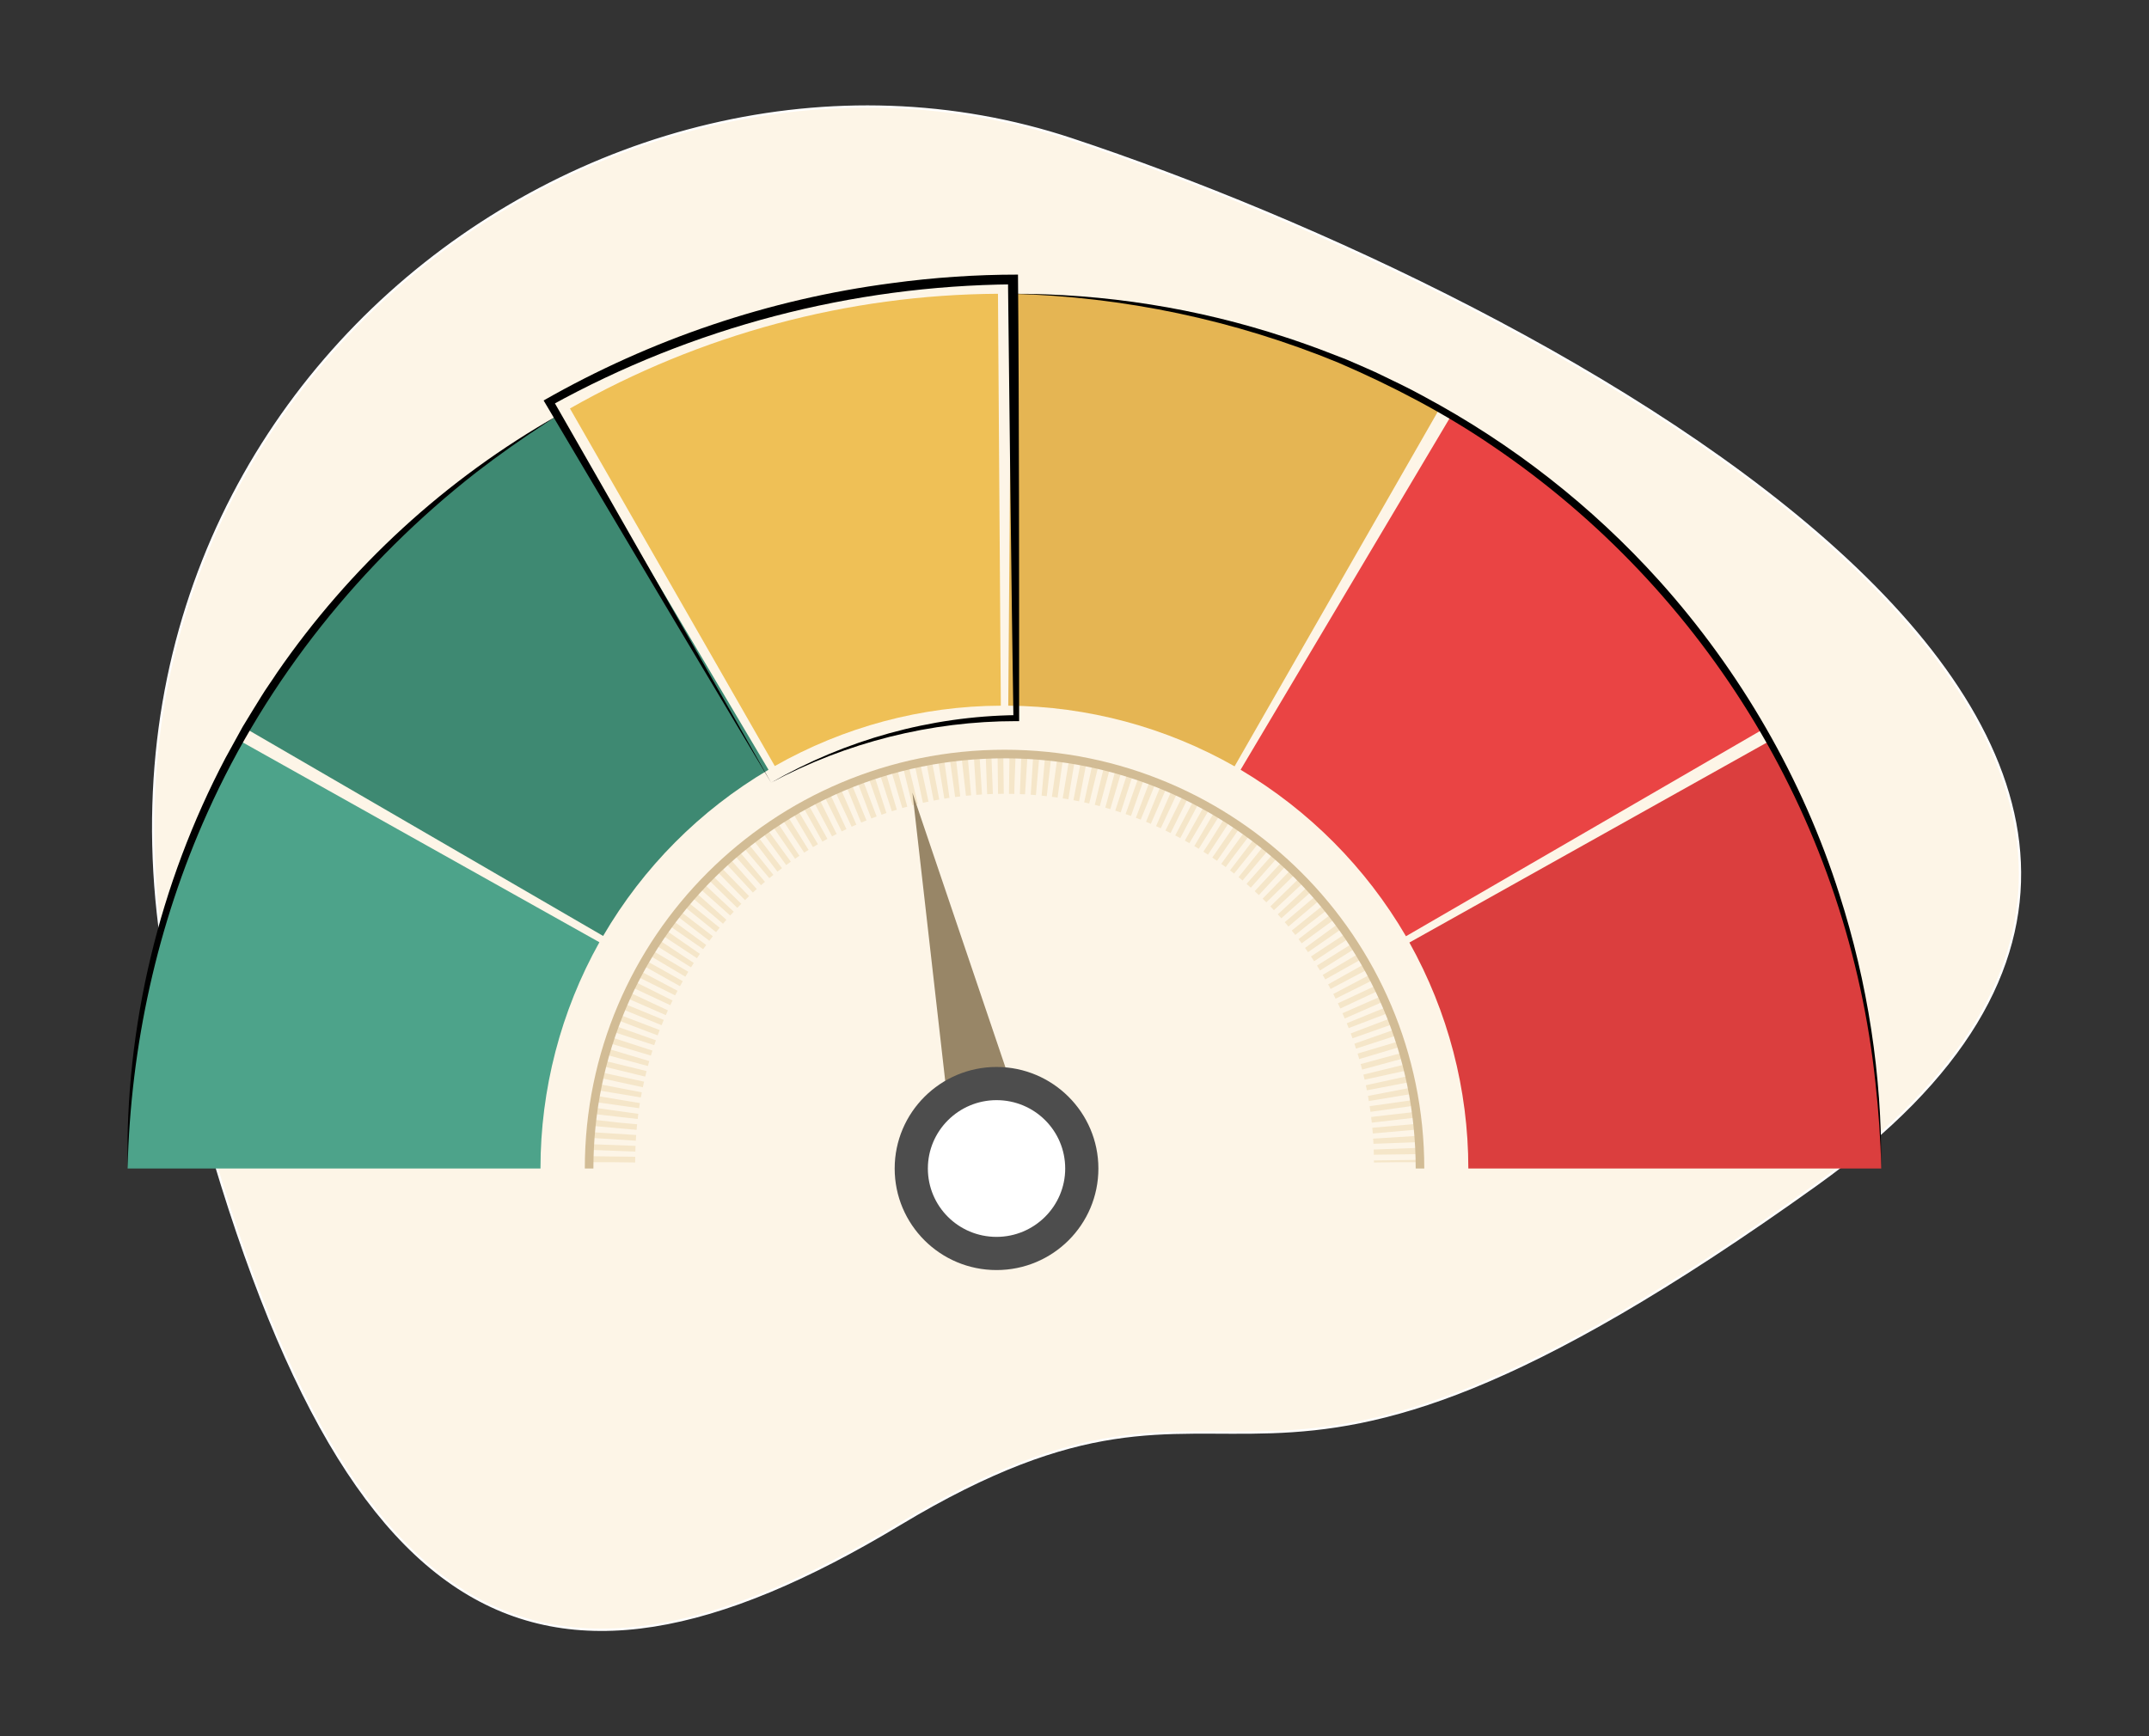
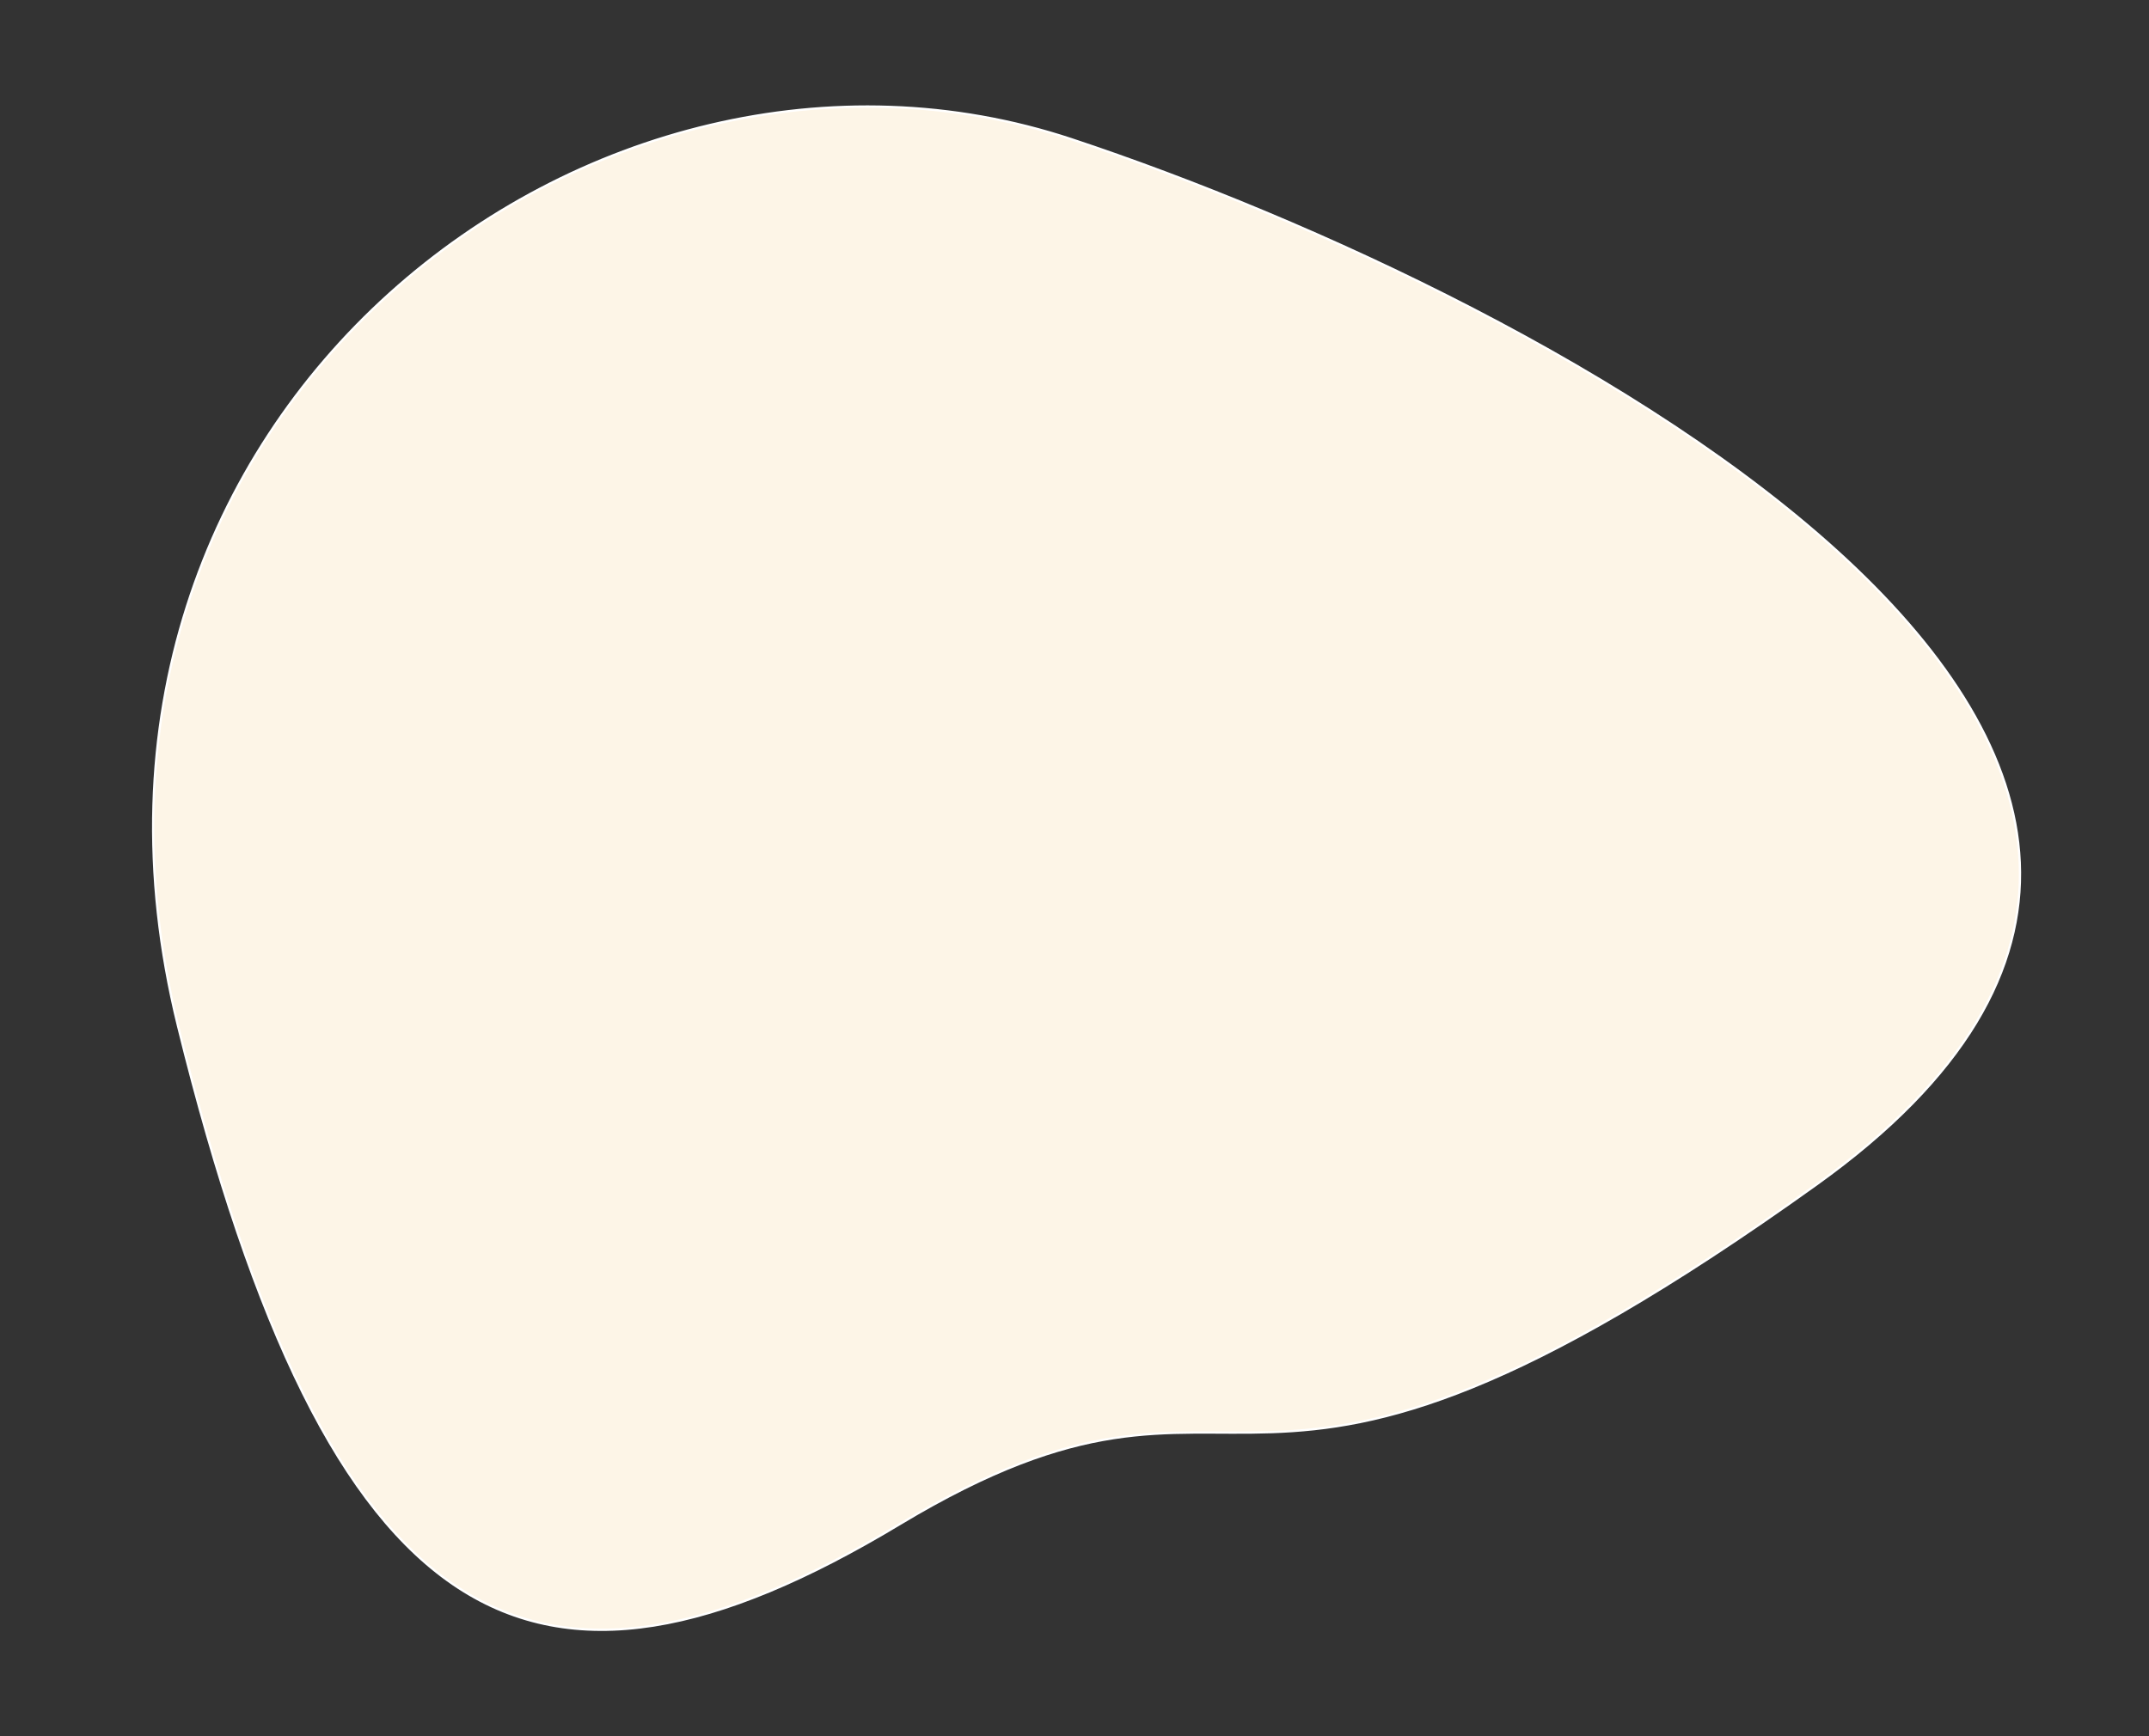
<svg xmlns="http://www.w3.org/2000/svg" xmlns:xlink="http://www.w3.org/1999/xlink" version="1.1" id="Layer_1" x="0px" y="0px" viewBox="0 0 751.1 607" style="enable-background:new 0 0 751.1 607;" xml:space="preserve">
  <rect x="0" y="0" width="751.1" height="607" fill="#333333" stroke="none" />
  <style type="text/css">
	.st0{fill-rule:evenodd;clip-rule:evenodd;fill:#FDF5E7;stroke:#FFFFFF;stroke-width:0.79;stroke-miterlimit:10;}
	.st1{clip-path:url(#SVGID_00000176044024777620406370000017890744880072626086_);}
	.st2{fill:#DB3E3E;}
	.st3{fill:#4DA38A;}
	.st4{fill:#EA4444;}
	.st5{fill:#3E8972;}
	.st6{fill:#E5B553;}
	.st7{fill:#EFC056;}
	.st8{fill:none;stroke:#F5E6C9;stroke-width:15;stroke-miterlimit:10;stroke-dasharray:2,2;}
	.st9{fill:none;stroke:#D2BC95;stroke-width:3;stroke-miterlimit:10;}
	.st10{fill:#988667;}
	.st11{fill:#4D4D4D;}
	.st12{fill:#FFFFFF;}
</style>
  <path class="st0" d="M314.5,532.8C442.8,455.6,425.9,563.9,635,414c209.1-149.8-94-310.1-260.4-365.3S9.4,144.3,62.2,358.6  C115.1,572.9,186.3,610,314.5,532.8z" />
  <g>
    <defs>
-       <rect id="SVGID_1_" x="44.5" y="96" width="613" height="348" />
-     </defs>
+       </defs>
    <clipPath id="SVGID_00000134969593888851450690000007580824749869367940_">
      <use xlink:href="#SVGID_1_" style="overflow:visible;" />
    </clipPath>
    <g style="clip-path:url(#SVGID_00000134969593888851450690000007580824749869367940_);">
      <path class="st2" d="M657.5,408.5H513.2c0-27.7-7.1-54.8-20.6-79l125.8-70.4C644.1,304.7,657.5,356.1,657.5,408.5z" />
      <path class="st3" d="M188.9,408.5H44.6c0-52.4,13.5-103.9,39.1-149.6l125.8,70.5C196,353.5,188.9,380.8,188.9,408.5z" />
-       <path class="st4" d="M491.4,327.3c-14-24-33.9-44-57.8-58.2l73.6-123.8c45.1,26.7,82.6,64.5,108.9,109.7L491.4,327.3z" />
      <path class="st5" d="M210.8,327.2L86.1,254.8c26.4-45.2,63.9-82.9,109-109.6l73.5,123.9C244.7,283.2,224.8,303.2,210.8,327.2z" />
      <path class="st6" d="M431.5,267.9c-24.1-13.7-51.3-21-79.1-21.2l1.1-144c52.5,0.4,104,14.3,149.6,40.2L431.5,267.9z" />
      <path class="st7" d="M270.8,267.8l-71.6-125c45.6-25.9,97.1-39.8,149.6-40.1l1,144C322.1,246.8,294.9,254.1,270.8,267.8z" />
-       <path d="M269.5,273.6C249.4,240,209.9,173.7,190,140c37.5-21.4,78.8-35.4,121.6-41c14.7-2,29.4-3,44.2-3    c0.4,43.6,0.4,111,0.4,155.1v1h-1C325.3,252.1,295.9,259.5,269.5,273.6z M269.5,273.6c26.1-15,55.6-23.2,85.7-23.6l-1,1    c-0.7-43.5-1.4-110.3-1.9-153.3l1.8,1.7c-56.5,0.5-111.9,15-161.4,42.3l0.5-2C212.4,173.1,250.6,240.2,269.5,273.6L269.5,273.6z" />
      <path d="M44.6,408.5c-1-49.6,11.1-99.6,34.2-143.5c0.9-1.6,5.2-9.5,6-10.9c1.9-3.1,4.6-7.6,6.5-10.6c1.5-2.5,3.9-5.8,5.5-8.3    c25.5-37,59-67.8,98.2-90l-4.2,2.7c-8.3,5.4-16.4,11.1-24.3,17.2c-40.2,31.4-73.1,72.4-94,119C55,323,45.6,365.7,44.6,408.5    L44.6,408.5z" />
      <path d="M353.5,102.7c32.6-0.1,64.9,5,95.8,15.2c4.3,1.4,10,3.4,14.1,5c2.1,0.8,5,1.9,7,2.7c2.6,1.1,7.9,3.4,10.3,4.5    c5.2,2.5,11.8,5.6,16.8,8.4c31,16.6,58.9,38.4,82.4,64.5c28.4,31.6,50.2,69.3,63,109.7c9.9,30.9,14.9,63.2,14.6,95.7    c-0.2-10-0.9-19.9-2-29.8c-4.7-44.6-19.1-87.6-42.2-126c-23.1-38.4-54.3-71.4-91.5-96.6c-16.8-11.5-35.2-21.1-54-29.2    C431.6,111.9,392.8,103.7,353.5,102.7z" />
      <path class="st8" d="M214.5,406.3c0-75.3,61.2-136.3,136.6-136.3s136.6,61,136.6,136.3" />
-       <path class="st9" d="M205.9,408.5c0-80,65-144.9,145.2-144.9s145.2,64.9,145.2,144.9" />
      <path class="st10" d="M334.2,411.6l-15.3-134.5l43.4,128.2c0.6,1.8,0.9,3.7,0.7,5.6c-0.1,1.9-0.6,3.8-1.5,5.5    c-0.8,1.7-2,3.2-3.5,4.5c-1.4,1.3-3.1,2.2-4.9,2.8C344.6,426.7,335.1,420.6,334.2,411.6L334.2,411.6z" />
-       <path class="st11" d="M348.3,444c19.7,0,35.6-15.9,35.6-35.5s-16-35.5-35.6-35.5s-35.6,15.9-35.6,35.5S328.6,444,348.3,444z" />
+       <path class="st11" d="M348.3,444c19.7,0,35.6-15.9,35.6-35.5s-35.6,15.9-35.6,35.5S328.6,444,348.3,444z" />
      <path class="st12" d="M348.3,432.4c13.2,0,24-10.7,24-23.9s-10.7-23.9-24-23.9c-13.2,0-24,10.7-24,23.9S335,432.4,348.3,432.4z" />
    </g>
  </g>
</svg>